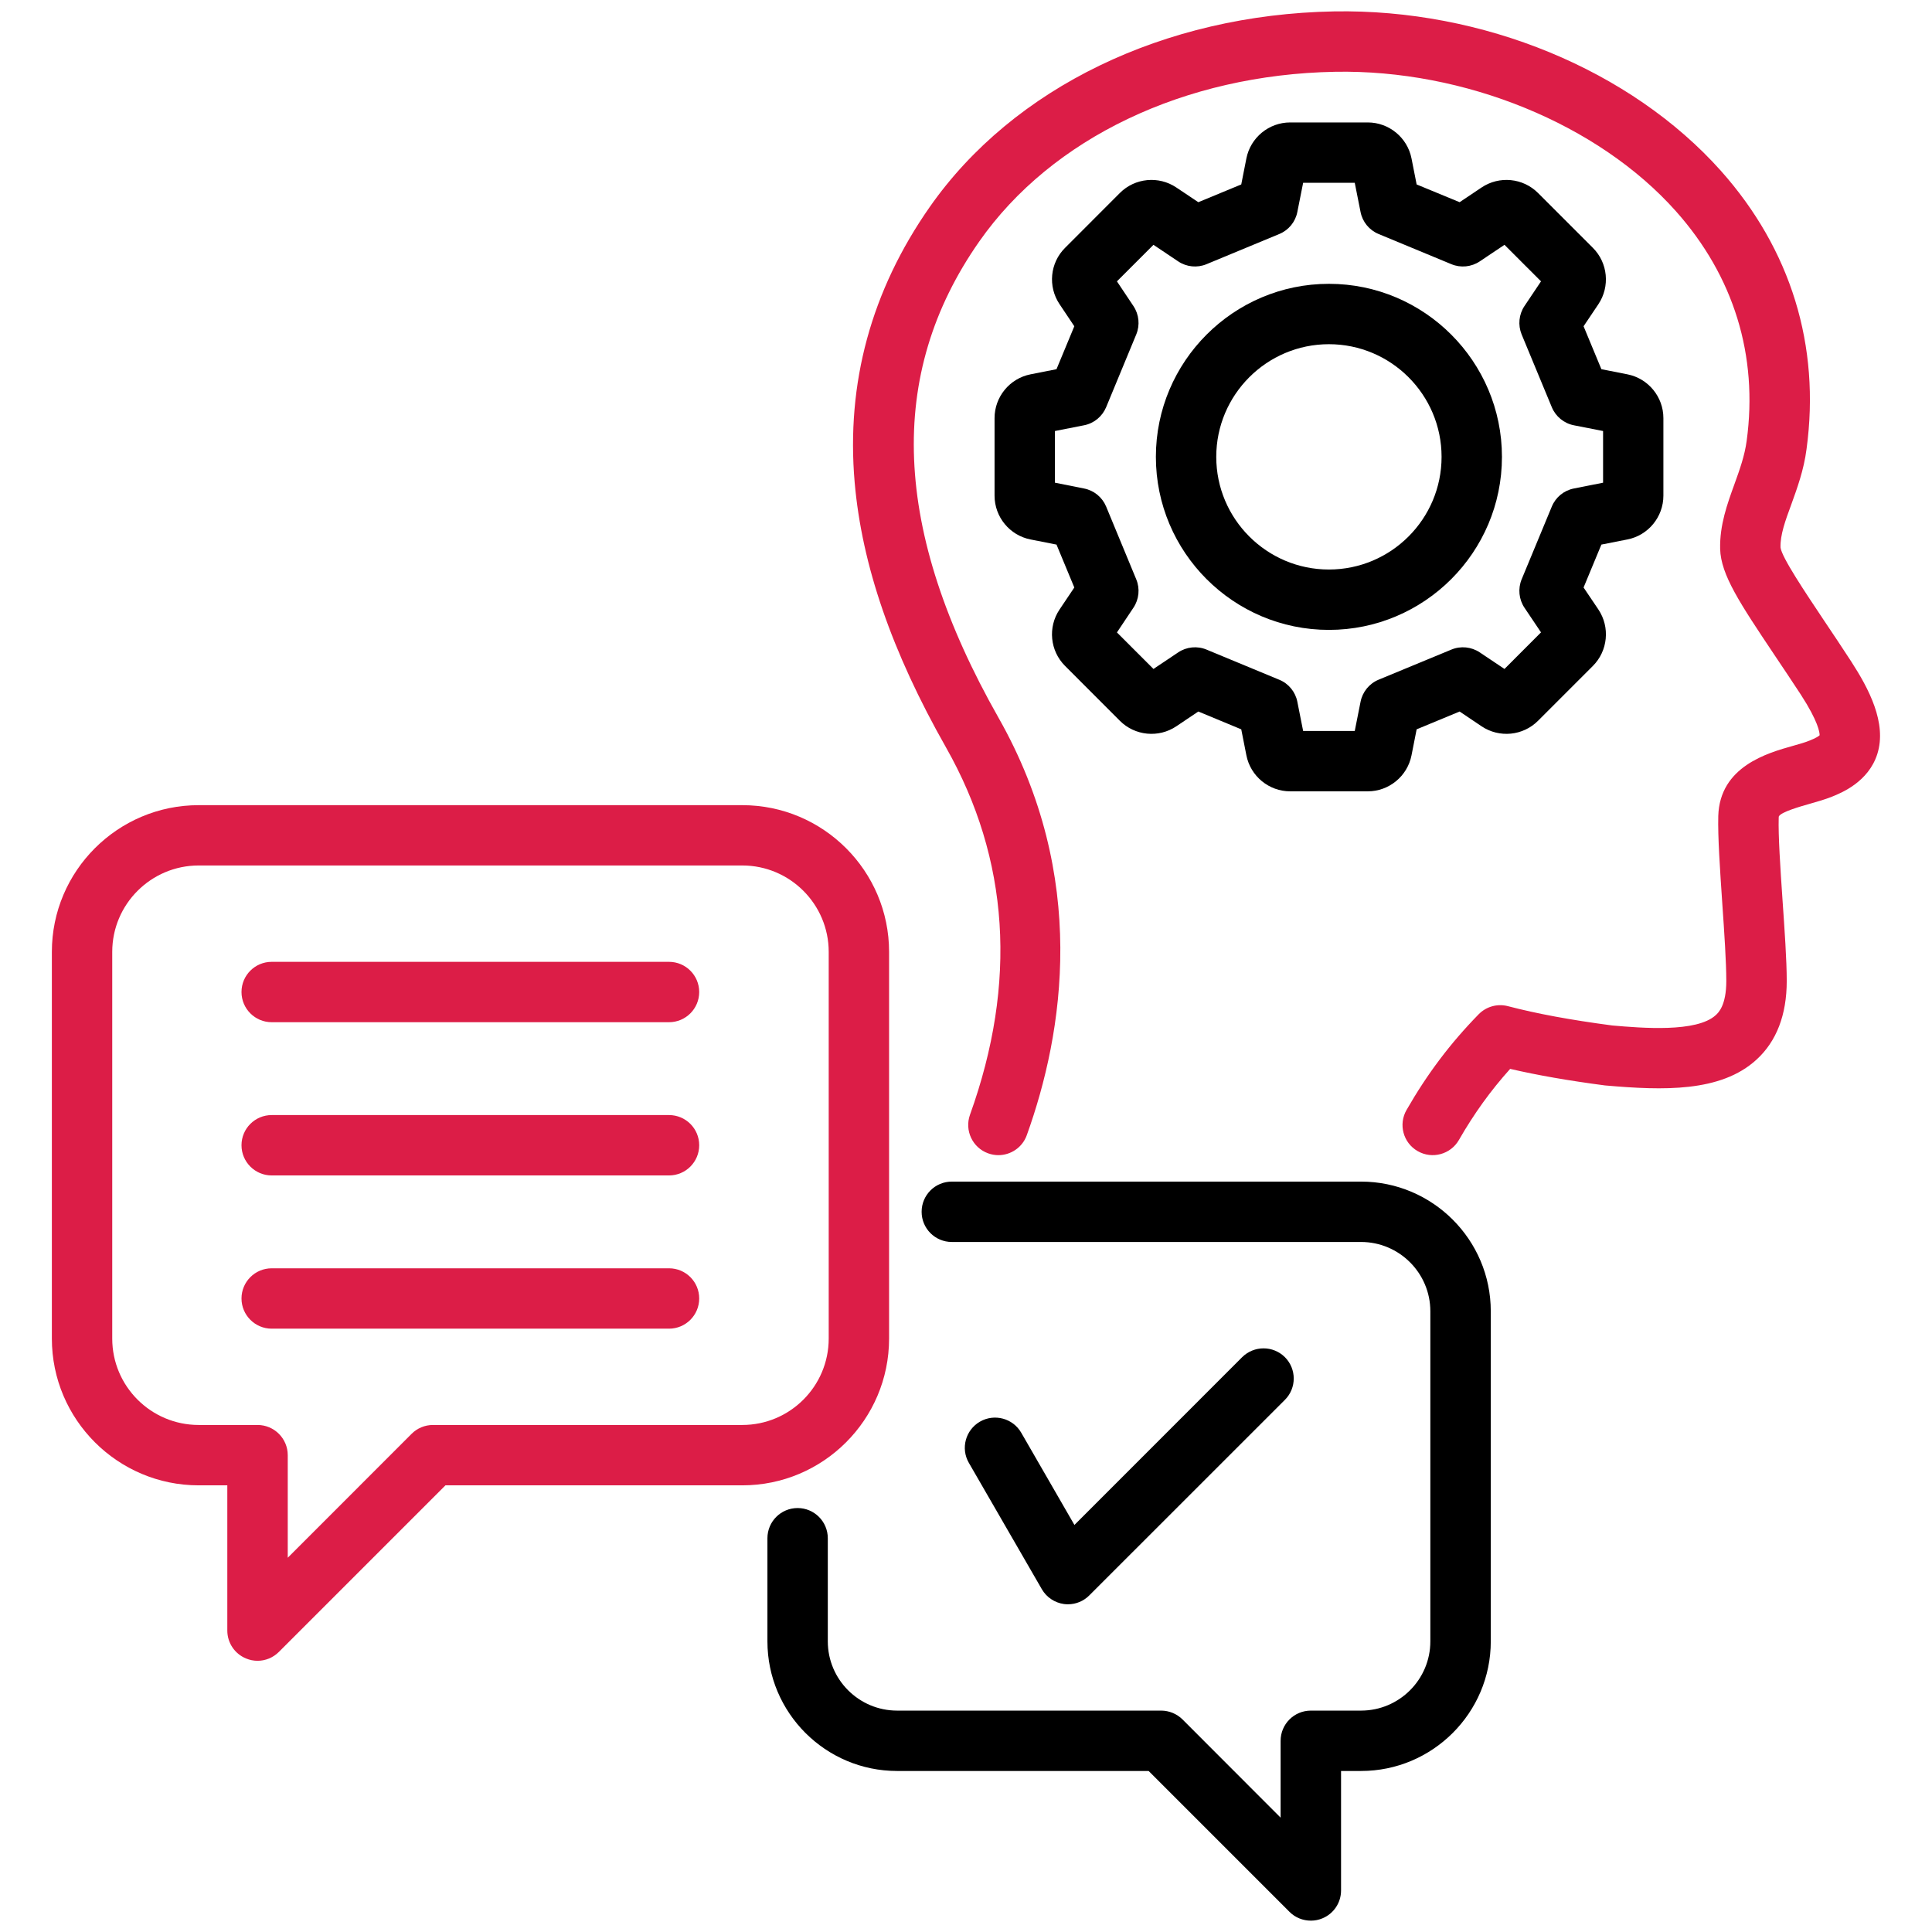
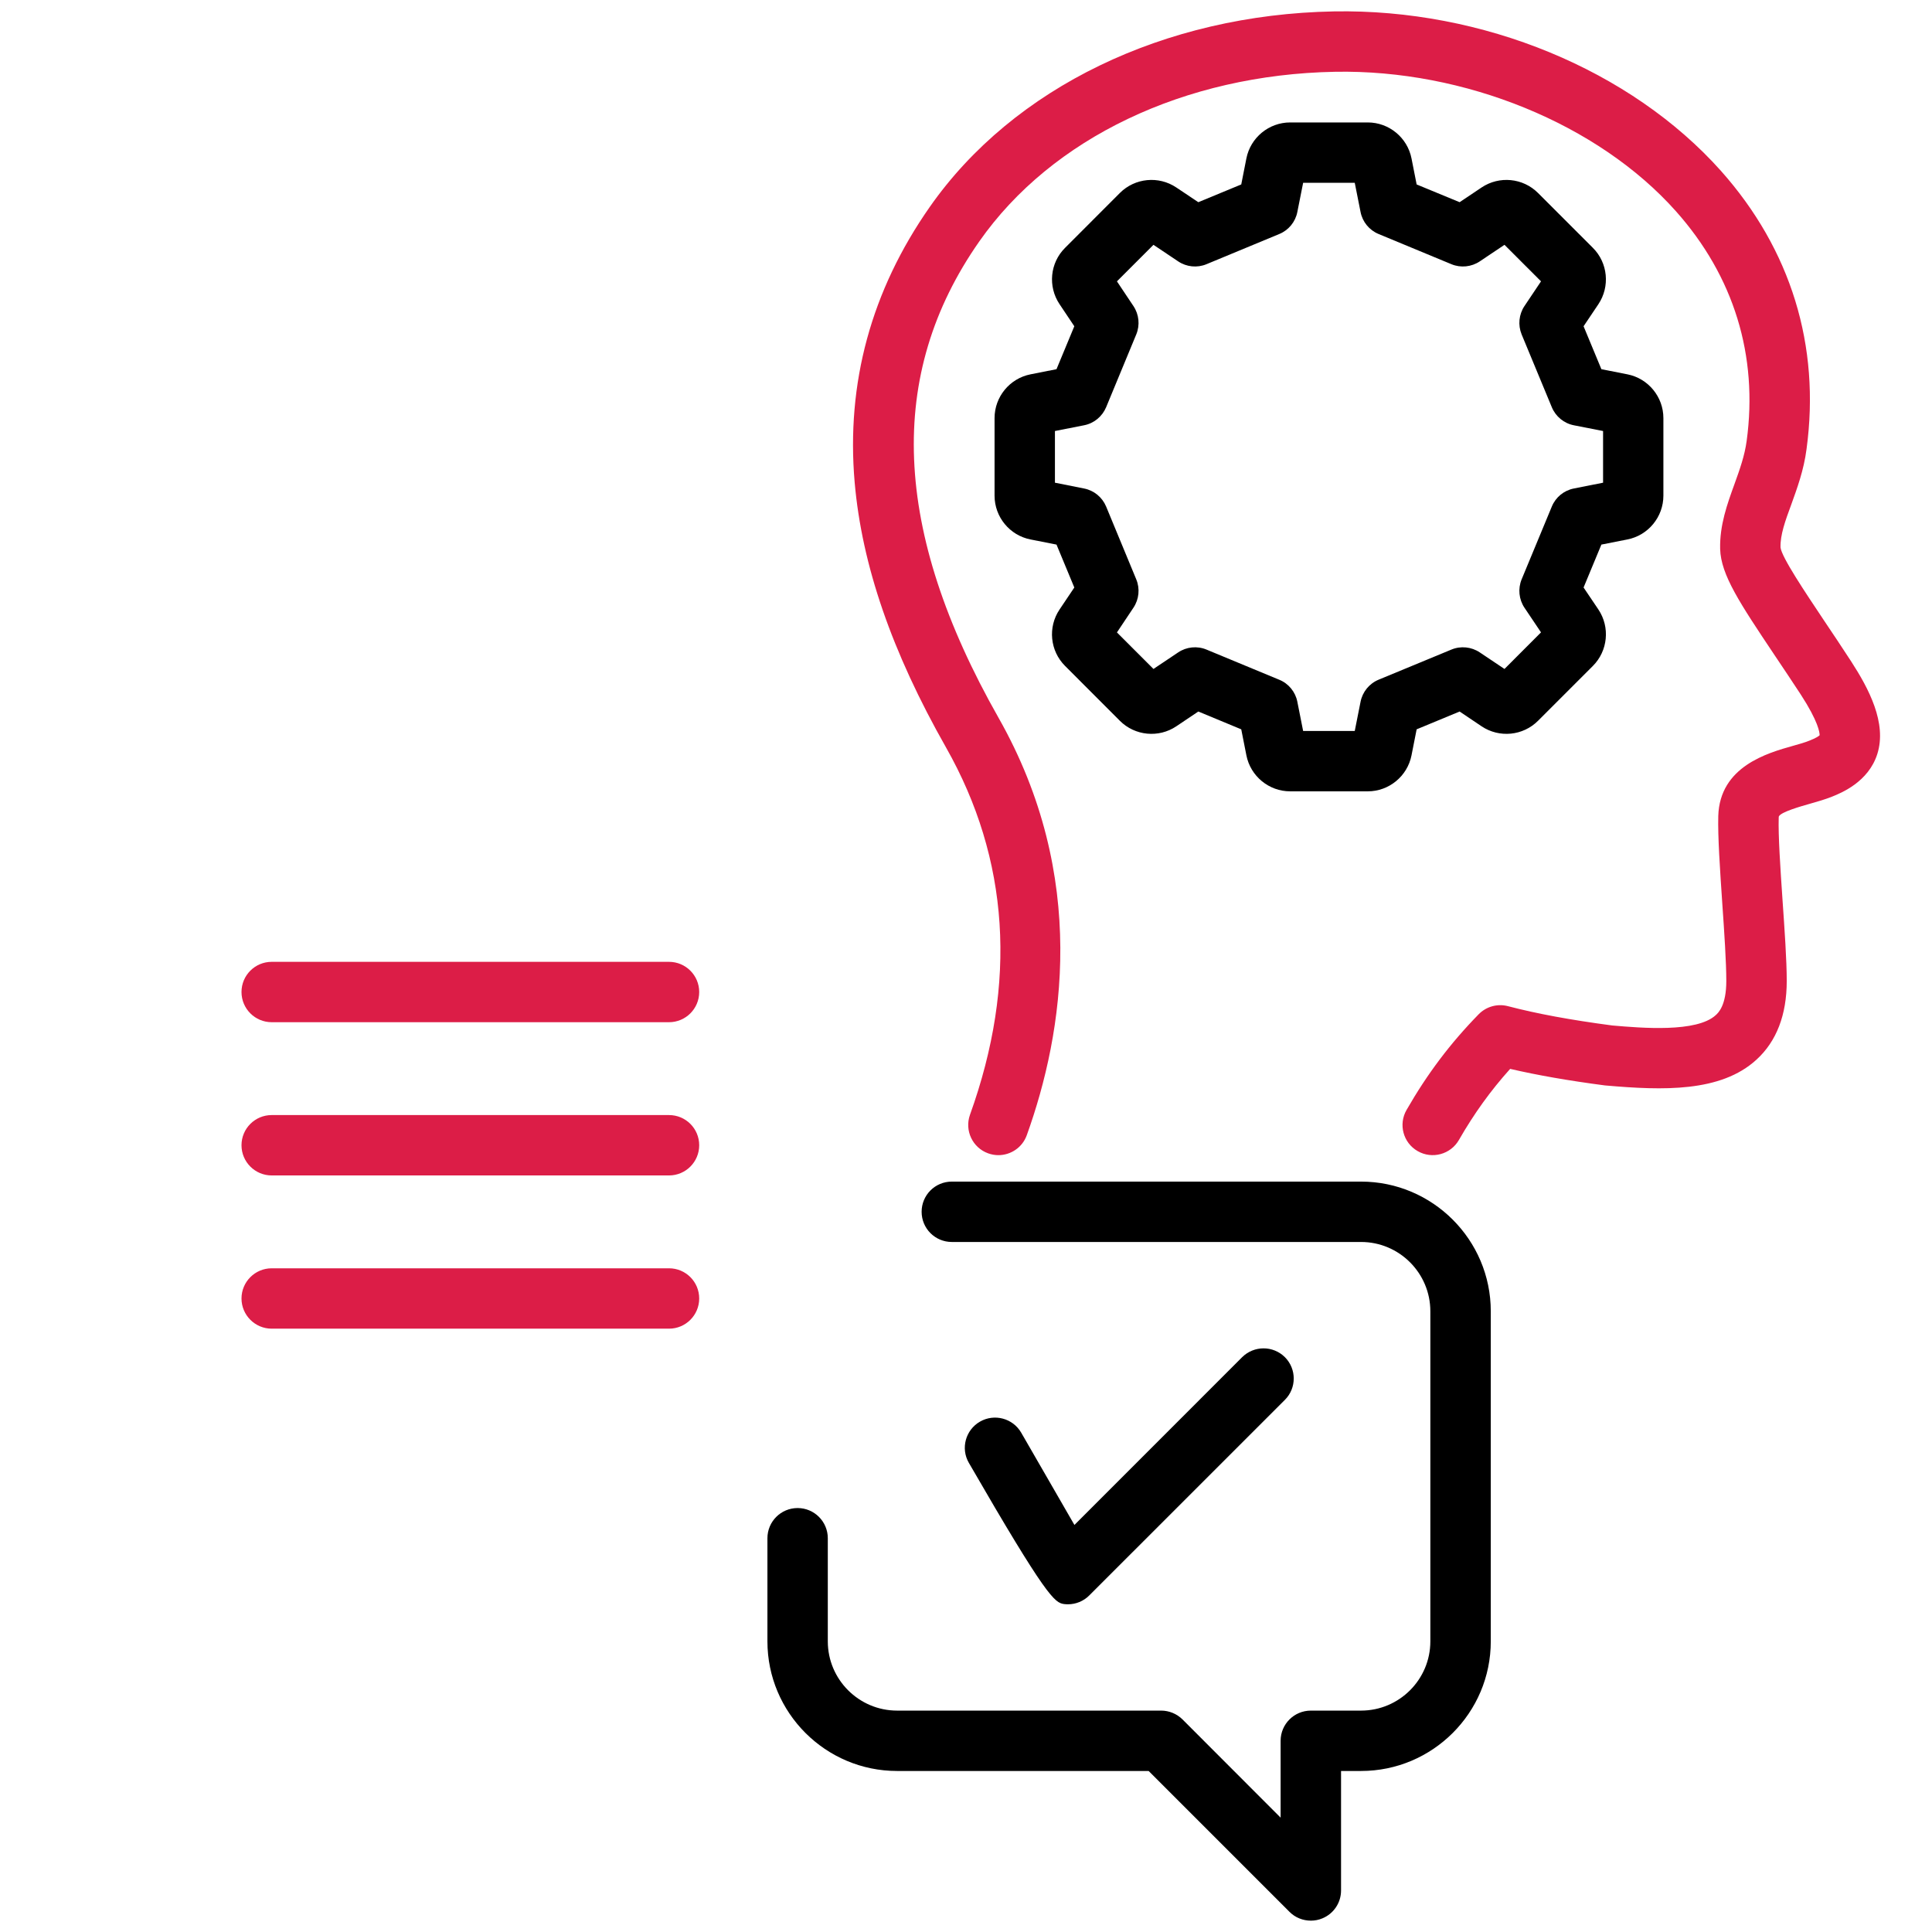
<svg xmlns="http://www.w3.org/2000/svg" width="32" height="32" viewBox="0 0 32 32" fill="none">
  <g clip-path="url(#clip0_927_3141)">
    <path fill-rule="evenodd" clip-rule="evenodd" d="M30.663 10.958C30.506 10.715 30.353 10.489 30.22 10.29C29.889 9.794 29.512 9.232 29.491 9.068C29.485 8.86 29.569 8.627 29.669 8.357C29.765 8.09 29.877 7.788 29.922 7.438C30.154 5.726 29.663 4.133 28.506 2.832C27.011 1.156 24.557 0.144 22.092 0.189C19.284 0.241 16.783 1.451 15.401 3.426C14.431 4.811 14.013 6.346 14.156 7.991C14.276 9.362 14.771 10.798 15.669 12.38C16.718 14.231 16.852 16.278 16.066 18.464C15.973 18.724 16.108 19.01 16.367 19.103C16.423 19.123 16.48 19.133 16.536 19.133C16.741 19.133 16.934 19.006 17.007 18.802C17.618 17.102 18.033 14.522 16.538 11.887C14.78 8.787 14.675 6.206 16.22 3.999C17.419 2.286 19.621 1.235 22.111 1.189C24.258 1.148 26.473 2.055 27.758 3.498C28.717 4.574 29.123 5.89 28.93 7.304C28.897 7.548 28.816 7.775 28.729 8.016C28.608 8.35 28.482 8.696 28.491 9.093C28.503 9.522 28.819 9.993 29.389 10.846C29.521 11.043 29.672 11.267 29.826 11.503C30.118 11.953 30.139 12.133 30.139 12.178C30.124 12.193 30.079 12.224 29.973 12.266C29.904 12.295 29.805 12.323 29.699 12.353C29.274 12.472 28.485 12.695 28.46 13.515C28.451 13.857 28.488 14.398 28.527 14.972C28.56 15.446 28.593 15.938 28.593 16.248C28.593 16.654 28.461 16.775 28.418 16.814C28.102 17.104 27.198 17.028 26.703 16.985C26.008 16.893 25.458 16.791 24.975 16.665C24.802 16.62 24.617 16.671 24.491 16.8C24.02 17.282 23.641 17.785 23.297 18.384C23.159 18.623 23.241 18.929 23.481 19.066C23.72 19.204 24.026 19.121 24.164 18.882C24.416 18.443 24.69 18.063 25.013 17.704C25.466 17.809 25.973 17.898 26.582 17.978C26.59 17.979 26.597 17.98 26.605 17.98C27.539 18.061 28.5 18.095 29.093 17.551C29.425 17.248 29.594 16.809 29.594 16.248C29.594 15.903 29.558 15.395 29.524 14.904C29.488 14.379 29.452 13.837 29.461 13.544C29.461 13.527 29.464 13.521 29.464 13.521C29.503 13.447 29.829 13.355 29.97 13.315C30.097 13.279 30.227 13.242 30.347 13.194C30.495 13.134 30.947 12.953 31.094 12.489C31.257 11.975 30.95 11.402 30.663 10.958L30.663 10.958Z" fill="#DC1D47" />
    <path fill-rule="evenodd" clip-rule="evenodd" d="M17.473 7.995V7.139L17.955 7.044C18.12 7.012 18.256 6.899 18.321 6.745L18.82 5.539C18.884 5.384 18.866 5.208 18.773 5.069L18.5 4.66L19.105 4.055L19.514 4.329C19.652 4.422 19.829 4.44 19.983 4.376L21.189 3.876C21.344 3.812 21.456 3.675 21.488 3.511L21.584 3.028H22.439L22.535 3.511C22.567 3.675 22.679 3.812 22.834 3.876L24.04 4.376C24.194 4.44 24.371 4.422 24.51 4.329L24.919 4.055L25.524 4.66L25.25 5.069C25.157 5.208 25.14 5.384 25.203 5.539L25.703 6.745C25.767 6.899 25.904 7.012 26.068 7.044L26.552 7.139V7.995L26.068 8.091C25.904 8.123 25.767 8.235 25.703 8.39L25.203 9.596C25.14 9.75 25.157 9.927 25.25 10.066L25.524 10.474L24.919 11.08L24.51 10.806C24.371 10.713 24.194 10.695 24.04 10.759L22.834 11.258C22.679 11.322 22.567 11.46 22.535 11.624L22.439 12.107H21.584L21.488 11.623C21.456 11.46 21.344 11.322 21.189 11.259L19.983 10.759C19.829 10.695 19.652 10.713 19.514 10.806L19.105 11.08L18.5 10.475L18.773 10.066C18.866 9.927 18.884 9.75 18.82 9.596L18.321 8.39C18.256 8.235 18.12 8.123 17.955 8.091L17.473 7.995ZM17.641 11.03L18.549 11.939C18.798 12.188 19.191 12.226 19.483 12.03L19.848 11.785L20.559 12.08L20.644 12.51C20.712 12.856 21.017 13.107 21.369 13.107H22.655C23.006 13.107 23.311 12.856 23.379 12.511L23.464 12.08L24.176 11.785L24.54 12.03C24.833 12.226 25.225 12.188 25.474 11.939L26.383 11.03C26.632 10.781 26.67 10.388 26.475 10.096L26.229 9.731L26.524 9.02L26.955 8.935C27.3 8.867 27.551 8.562 27.551 8.21V6.925C27.551 6.573 27.3 6.268 26.955 6.2L26.524 6.115L26.229 5.404L26.474 5.039C26.67 4.746 26.632 4.353 26.383 4.105L25.474 3.196C25.225 2.947 24.833 2.909 24.54 3.105L24.176 3.349L23.464 3.055L23.379 2.624C23.311 2.279 23.006 2.028 22.655 2.028H21.369C21.017 2.028 20.712 2.279 20.644 2.624L20.559 3.055L19.848 3.349L19.483 3.105C19.191 2.909 18.798 2.947 18.549 3.196L17.641 4.105C17.391 4.353 17.353 4.746 17.55 5.039L17.794 5.404L17.499 6.115L17.069 6.2C16.723 6.268 16.473 6.573 16.473 6.925V8.21C16.473 8.562 16.723 8.867 17.068 8.935L17.499 9.02L17.794 9.731L17.549 10.096C17.353 10.388 17.391 10.781 17.641 11.03L17.641 11.03Z" fill="black" />
-     <path fill-rule="evenodd" clip-rule="evenodd" d="M22.011 5.701C23.04 5.701 23.877 6.538 23.877 7.567C23.877 8.596 23.04 9.433 22.011 9.433C20.982 9.433 20.145 8.596 20.145 7.567C20.145 6.538 20.982 5.701 22.011 5.701ZM22.011 10.433C23.591 10.433 24.877 9.148 24.877 7.567C24.877 5.987 23.591 4.701 22.011 4.701C20.431 4.701 19.145 5.987 19.145 7.567C19.145 9.147 20.43 10.433 22.011 10.433Z" fill="black" />
    <path fill-rule="evenodd" clip-rule="evenodd" d="M22.543 19.571H15.765C15.488 19.571 15.265 19.795 15.265 20.071C15.265 20.347 15.488 20.571 15.765 20.571H22.543C23.176 20.571 23.691 21.086 23.691 21.719V27.186C23.691 27.818 23.176 28.333 22.543 28.333H21.712C21.435 28.333 21.211 28.557 21.211 28.833V30.106L19.586 28.479C19.492 28.386 19.364 28.333 19.232 28.333H14.859C14.226 28.333 13.711 27.818 13.711 27.186V25.478C13.711 25.202 13.487 24.978 13.211 24.978C12.934 24.978 12.711 25.202 12.711 25.478V27.186C12.711 28.37 13.675 29.333 14.859 29.333H19.025L21.358 31.666C21.453 31.762 21.582 31.812 21.712 31.812C21.776 31.812 21.841 31.8 21.903 31.774C22.09 31.697 22.212 31.515 22.212 31.312V29.333H22.543C23.728 29.333 24.692 28.37 24.692 27.186V21.719C24.692 20.535 23.728 19.571 22.543 19.571Z" fill="black" />
-     <path fill-rule="evenodd" clip-rule="evenodd" d="M13.726 22.171C13.726 22.961 13.084 23.602 12.295 23.602H7.171C7.038 23.602 6.91 23.655 6.817 23.749L4.766 25.801V24.102C4.766 23.826 4.541 23.602 4.266 23.602H3.291C2.501 23.602 1.859 22.961 1.859 22.171V15.766C1.859 14.977 2.501 14.335 3.291 14.335H12.295C13.084 14.335 13.726 14.977 13.726 15.766V22.171ZM14.726 22.171V15.766C14.726 14.426 13.636 13.336 12.295 13.336H3.291C1.95 13.336 0.859 14.426 0.859 15.766V22.171C0.859 23.512 1.95 24.602 3.291 24.602H3.765V27.007C3.765 27.21 3.887 27.392 4.074 27.469C4.136 27.495 4.201 27.508 4.265 27.508C4.396 27.508 4.523 27.457 4.619 27.361L7.378 24.602H12.295C13.636 24.602 14.726 23.512 14.726 22.171H14.726Z" fill="#DC1D47" />
    <path fill-rule="evenodd" clip-rule="evenodd" d="M11.081 18.469H4.5C4.224 18.469 4 18.692 4 18.969C4 19.245 4.224 19.469 4.5 19.469H11.081C11.357 19.469 11.581 19.245 11.581 18.969C11.581 18.692 11.357 18.469 11.081 18.469ZM11.081 15.931H4.5C4.224 15.931 4 16.154 4 16.431C4 16.707 4.224 16.931 4.5 16.931H11.081C11.357 16.931 11.581 16.707 11.581 16.431C11.581 16.155 11.357 15.931 11.081 15.931ZM11.081 21.007H4.5C4.224 21.007 4 21.231 4 21.507C4 21.782 4.224 22.007 4.5 22.007H11.081C11.357 22.007 11.581 21.783 11.581 21.507C11.581 21.23 11.357 21.007 11.081 21.007Z" fill="#DC1D47" />
-     <path fill-rule="evenodd" clip-rule="evenodd" d="M17.623 26.568C17.645 26.571 17.667 26.572 17.689 26.572C17.82 26.572 17.948 26.52 18.042 26.425L21.282 23.186C21.477 22.991 21.477 22.674 21.282 22.479C21.086 22.284 20.77 22.285 20.574 22.479L17.796 25.258L16.914 23.729C16.776 23.491 16.47 23.409 16.231 23.547C15.992 23.685 15.909 23.991 16.047 24.229L17.256 26.322C17.333 26.456 17.47 26.547 17.623 26.568Z" fill="black" />
+     <path fill-rule="evenodd" clip-rule="evenodd" d="M17.623 26.568C17.645 26.571 17.667 26.572 17.689 26.572C17.82 26.572 17.948 26.52 18.042 26.425L21.282 23.186C21.477 22.991 21.477 22.674 21.282 22.479C21.086 22.284 20.77 22.285 20.574 22.479L17.796 25.258L16.914 23.729C16.776 23.491 16.47 23.409 16.231 23.547C15.992 23.685 15.909 23.991 16.047 24.229C17.333 26.456 17.47 26.547 17.623 26.568Z" fill="black" />
  </g>
  <defs>
    <clipPath id="clip0_927_3141">
      <rect width="32" height="32" fill="white" />
    </clipPath>
  </defs>
</svg>